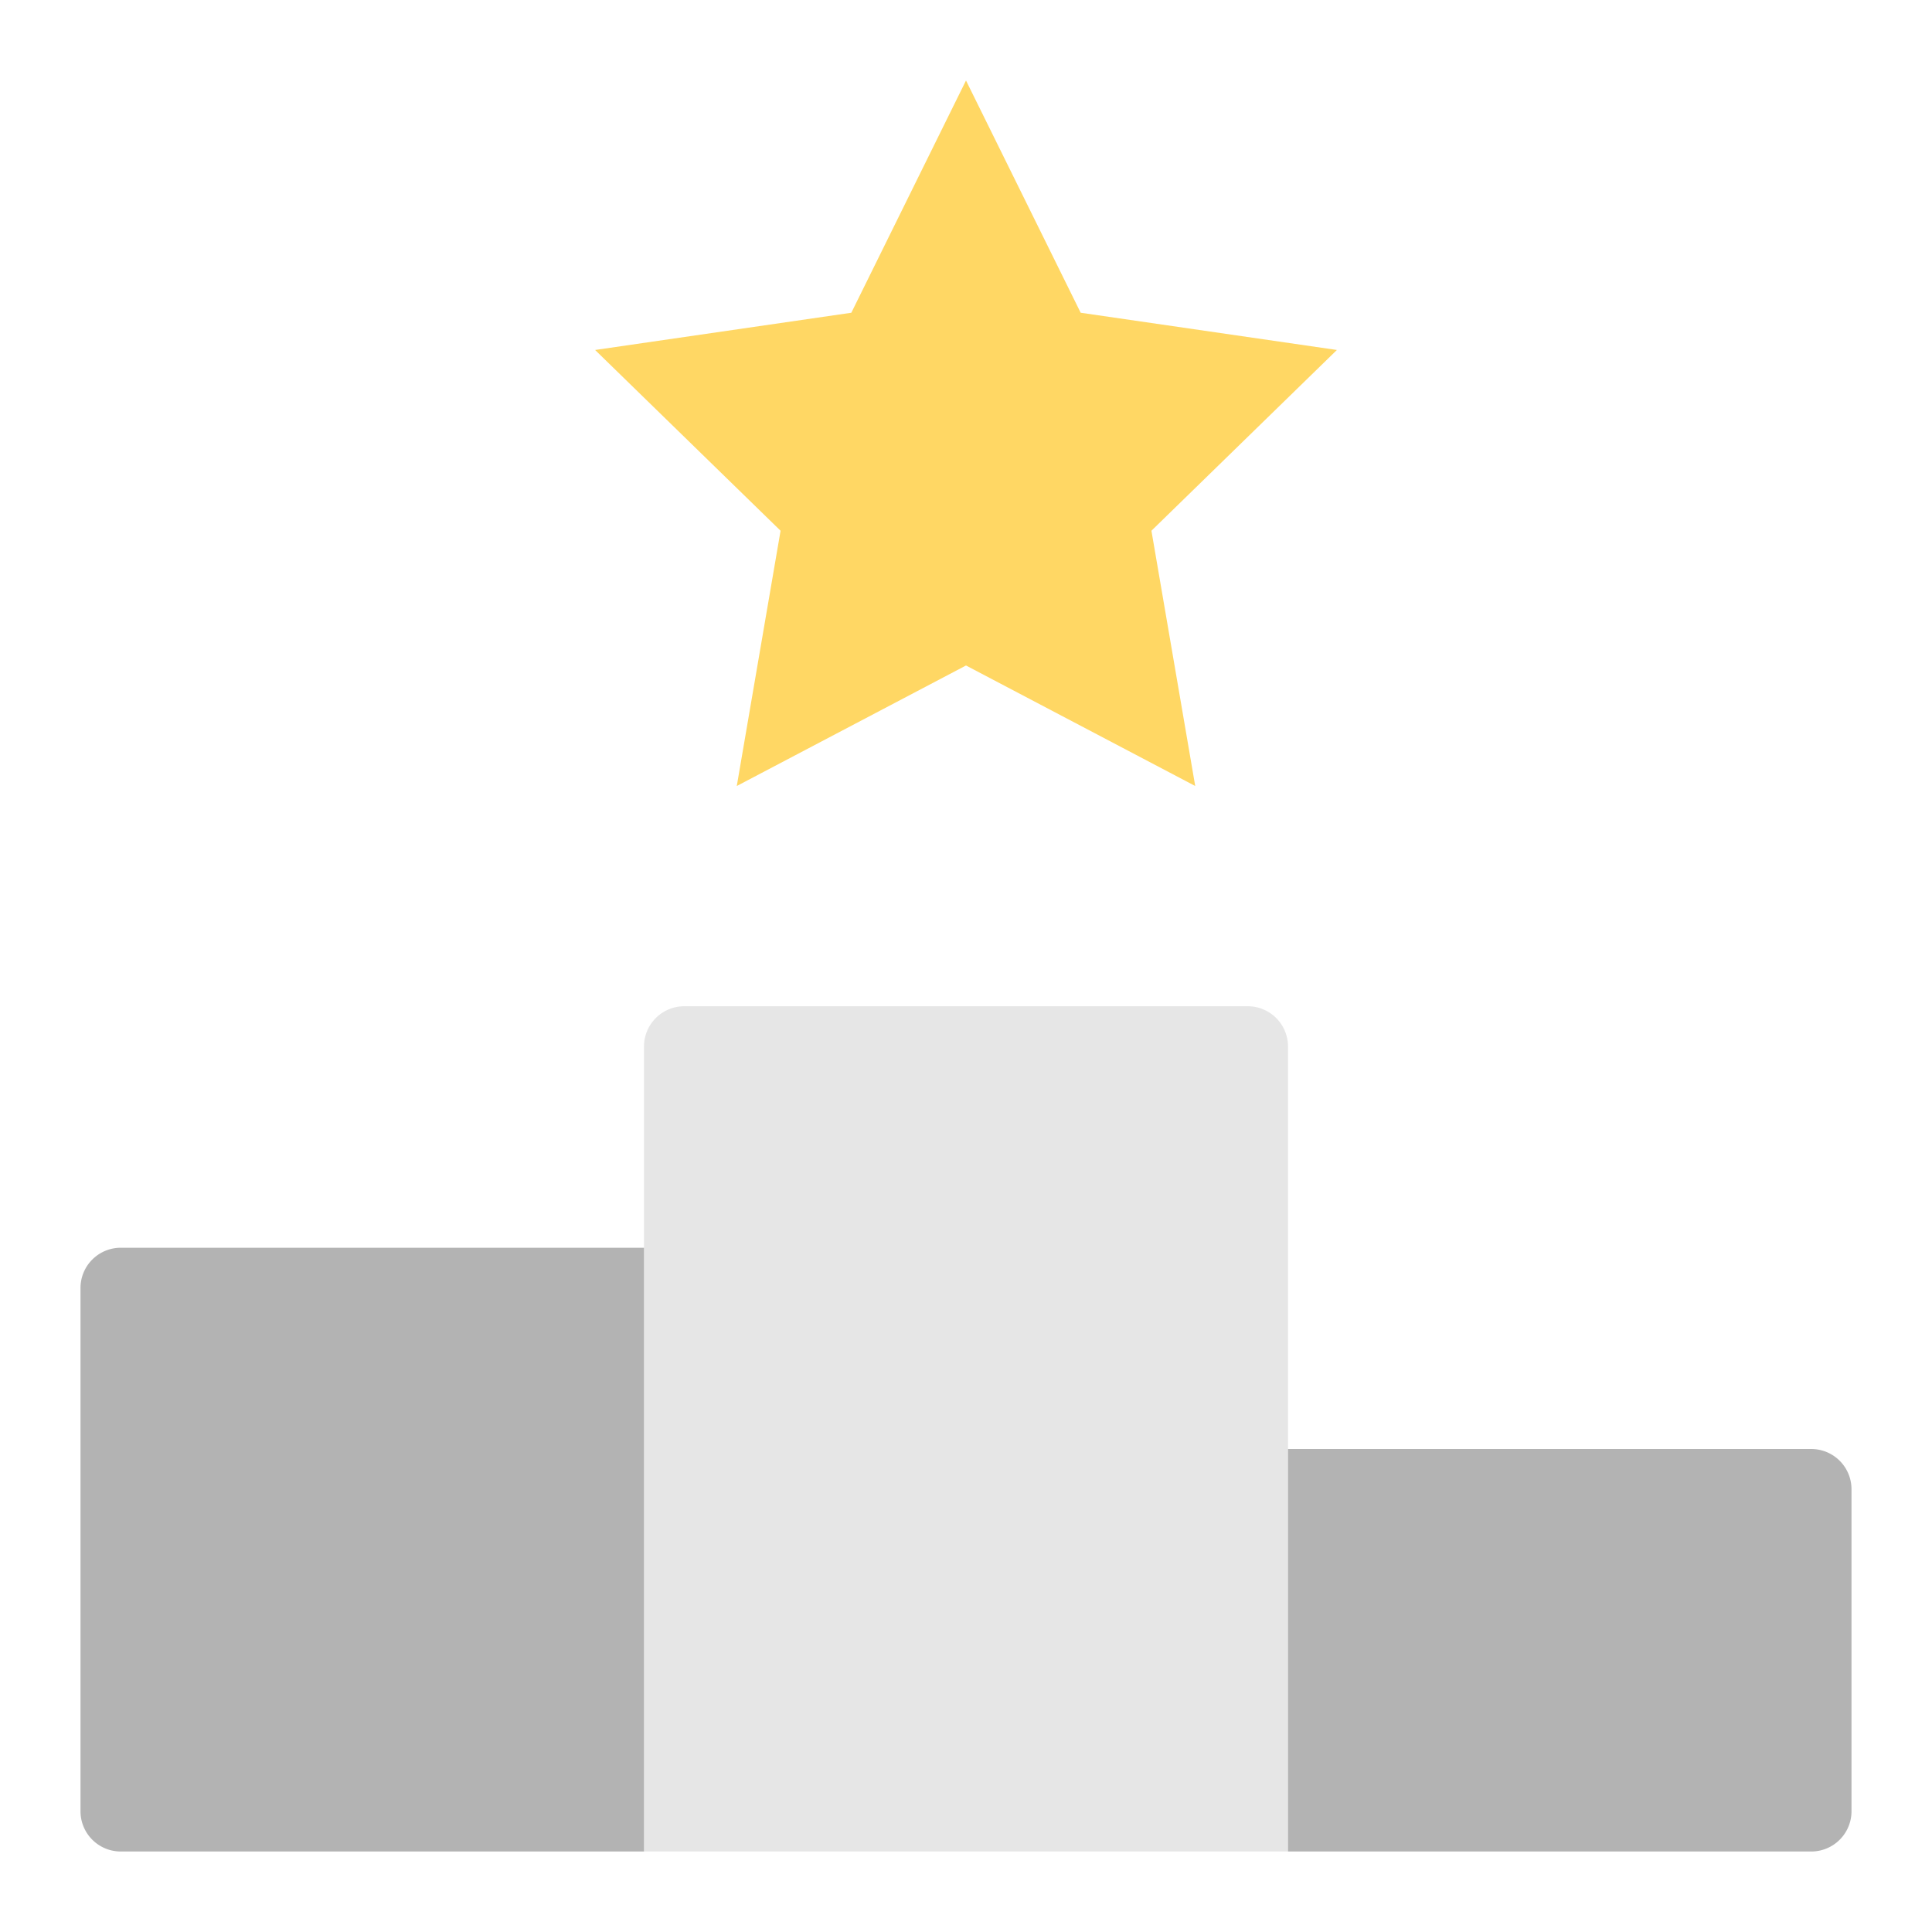
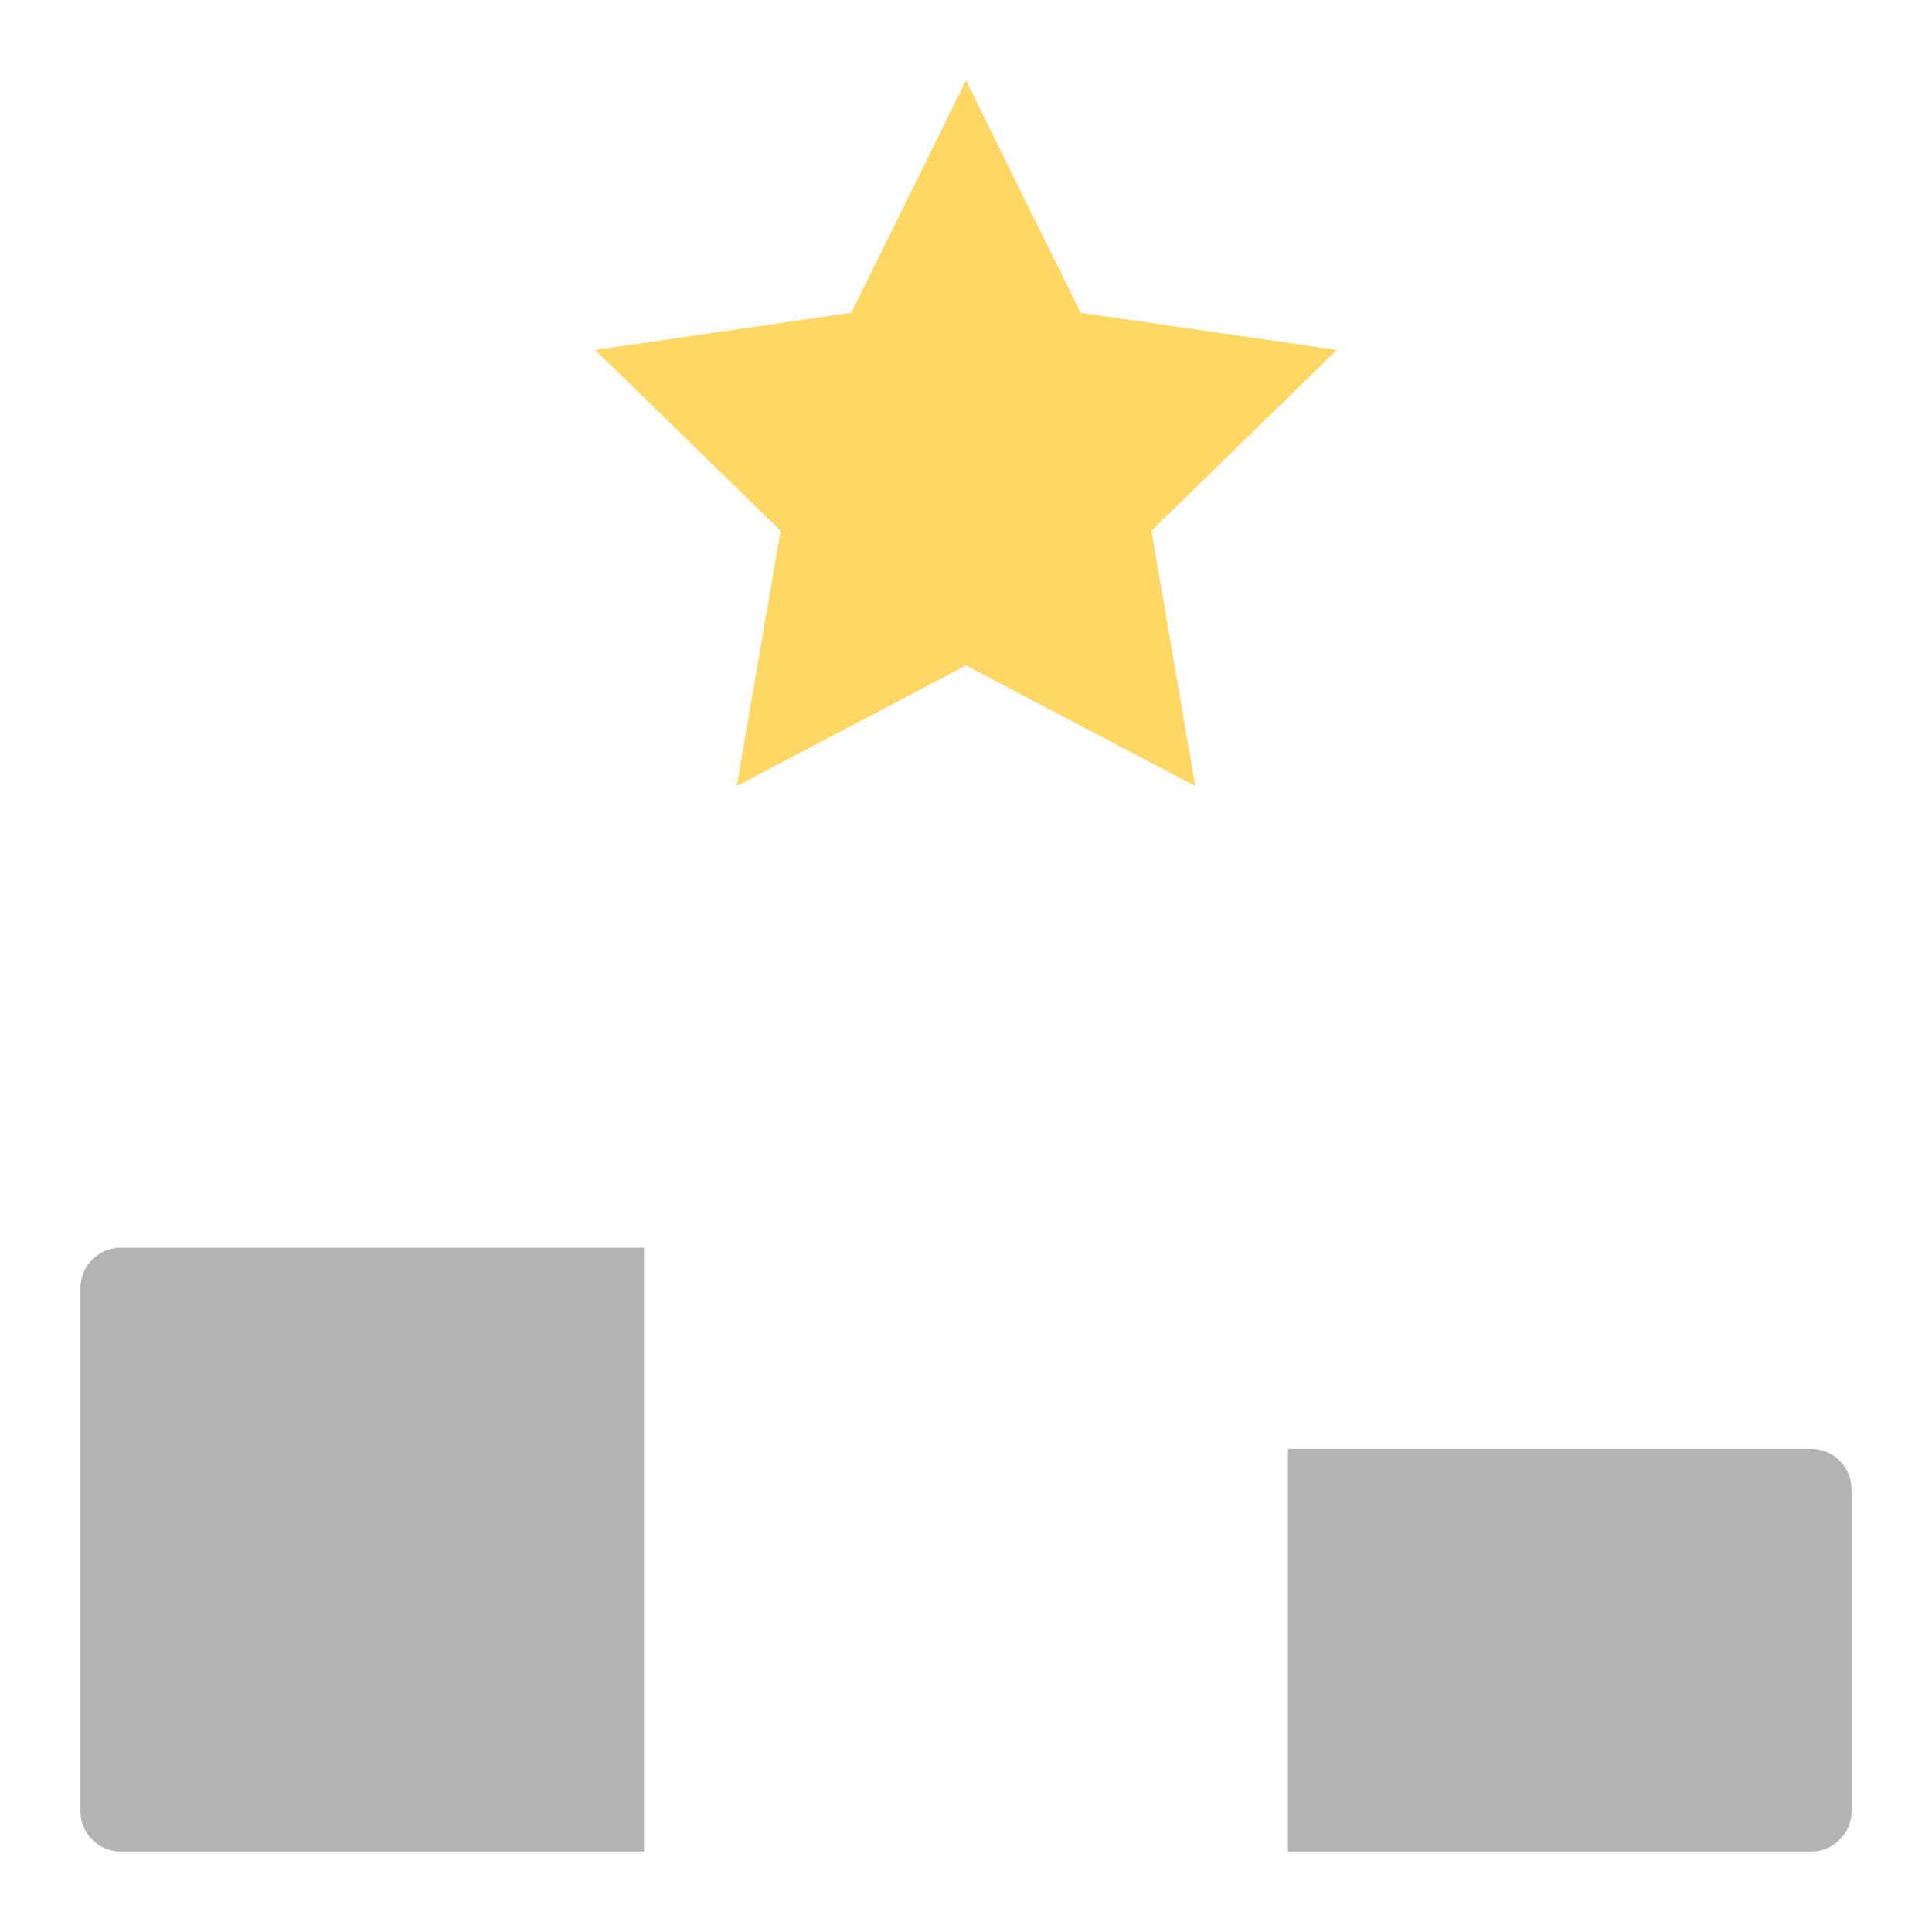
<svg xmlns="http://www.w3.org/2000/svg" viewBox="0 0 48 48" width="48" height="48">
  <g class="nc-icon-wrapper">
-     <path d="M31,25H17a1,1,0,0,0-1,1V46H32V26A1,1,0,0,0,31,25Z" fill="#e6e6e6" />
    <path d="M16,31H3a1,1,0,0,0-1,1V45a1,1,0,0,0,1,1H16Z" fill="#b3b3b3" />
    <path d="M45,36H32V46H45a1,1,0,0,0,1-1V37A1,1,0,0,0,45,36Z" fill="#b3b3b3" />
    <polygon points="24 2 26.849 7.77 33.215 8.695 28.607 13.186 29.695 19.528 24 16.534 18.305 19.528 19.393 13.186 14.785 8.695 21.151 7.77 24 2" fill="#ffd764" />
  </g>
</svg>